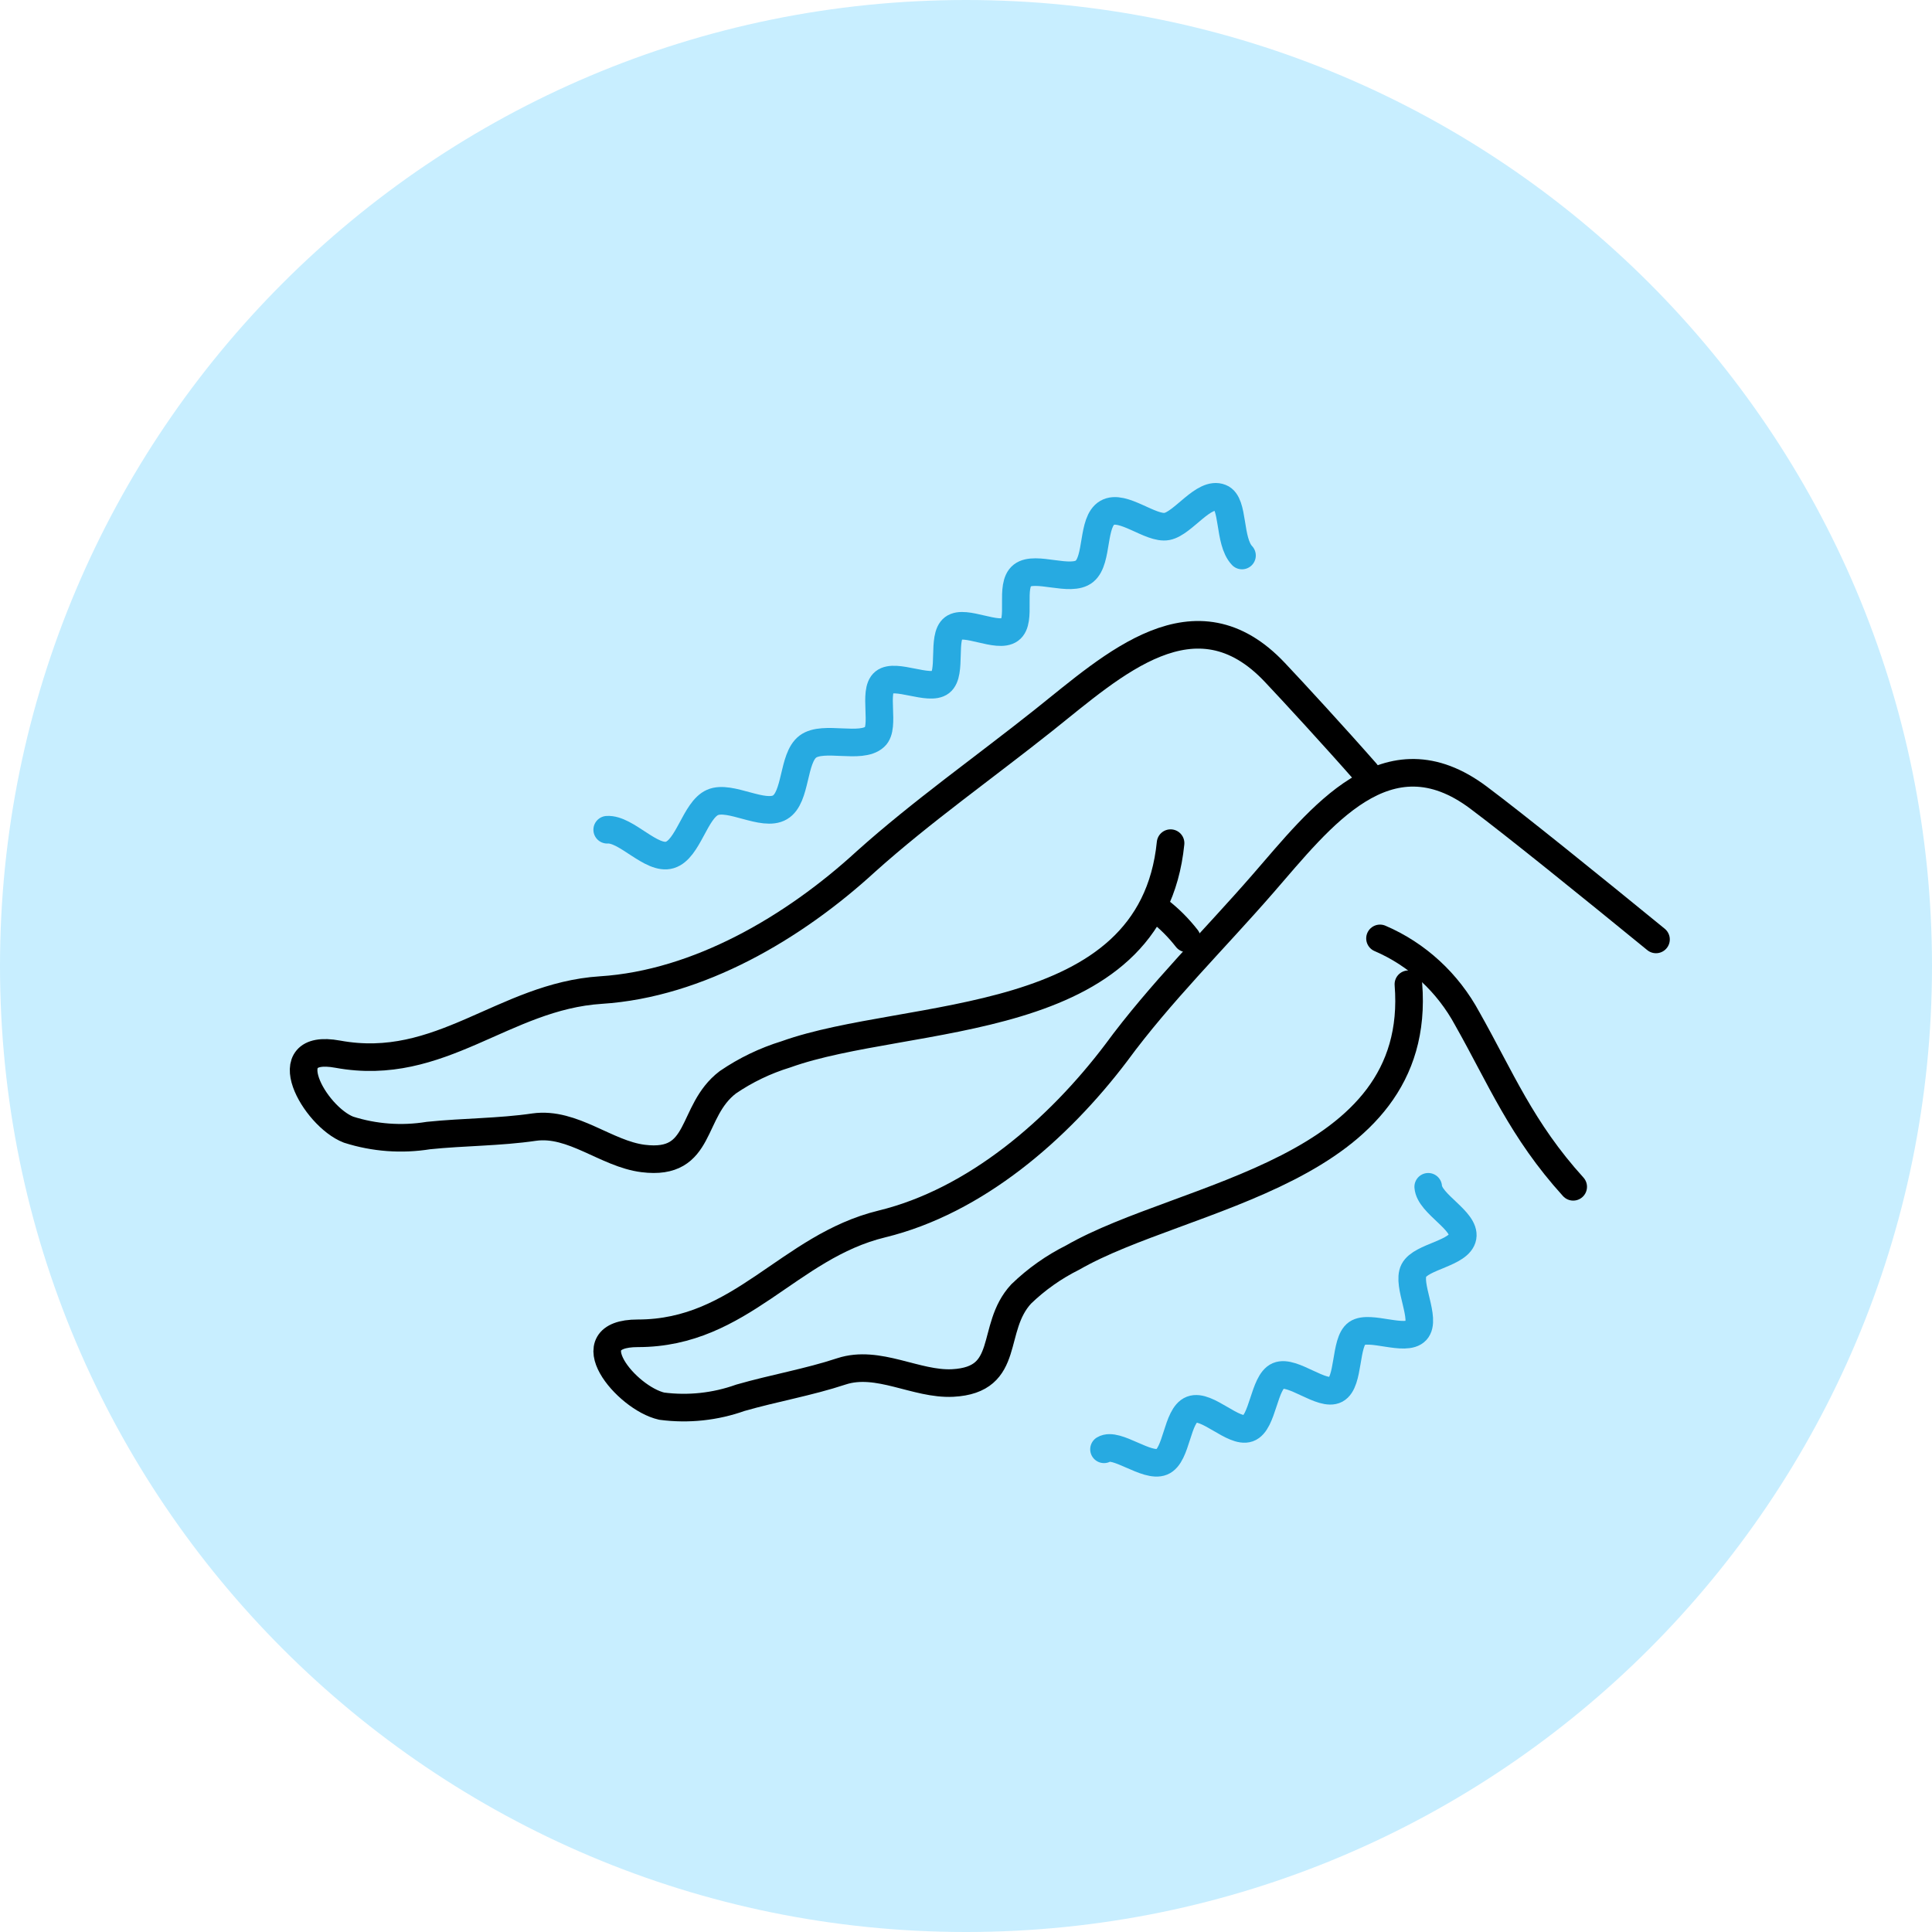
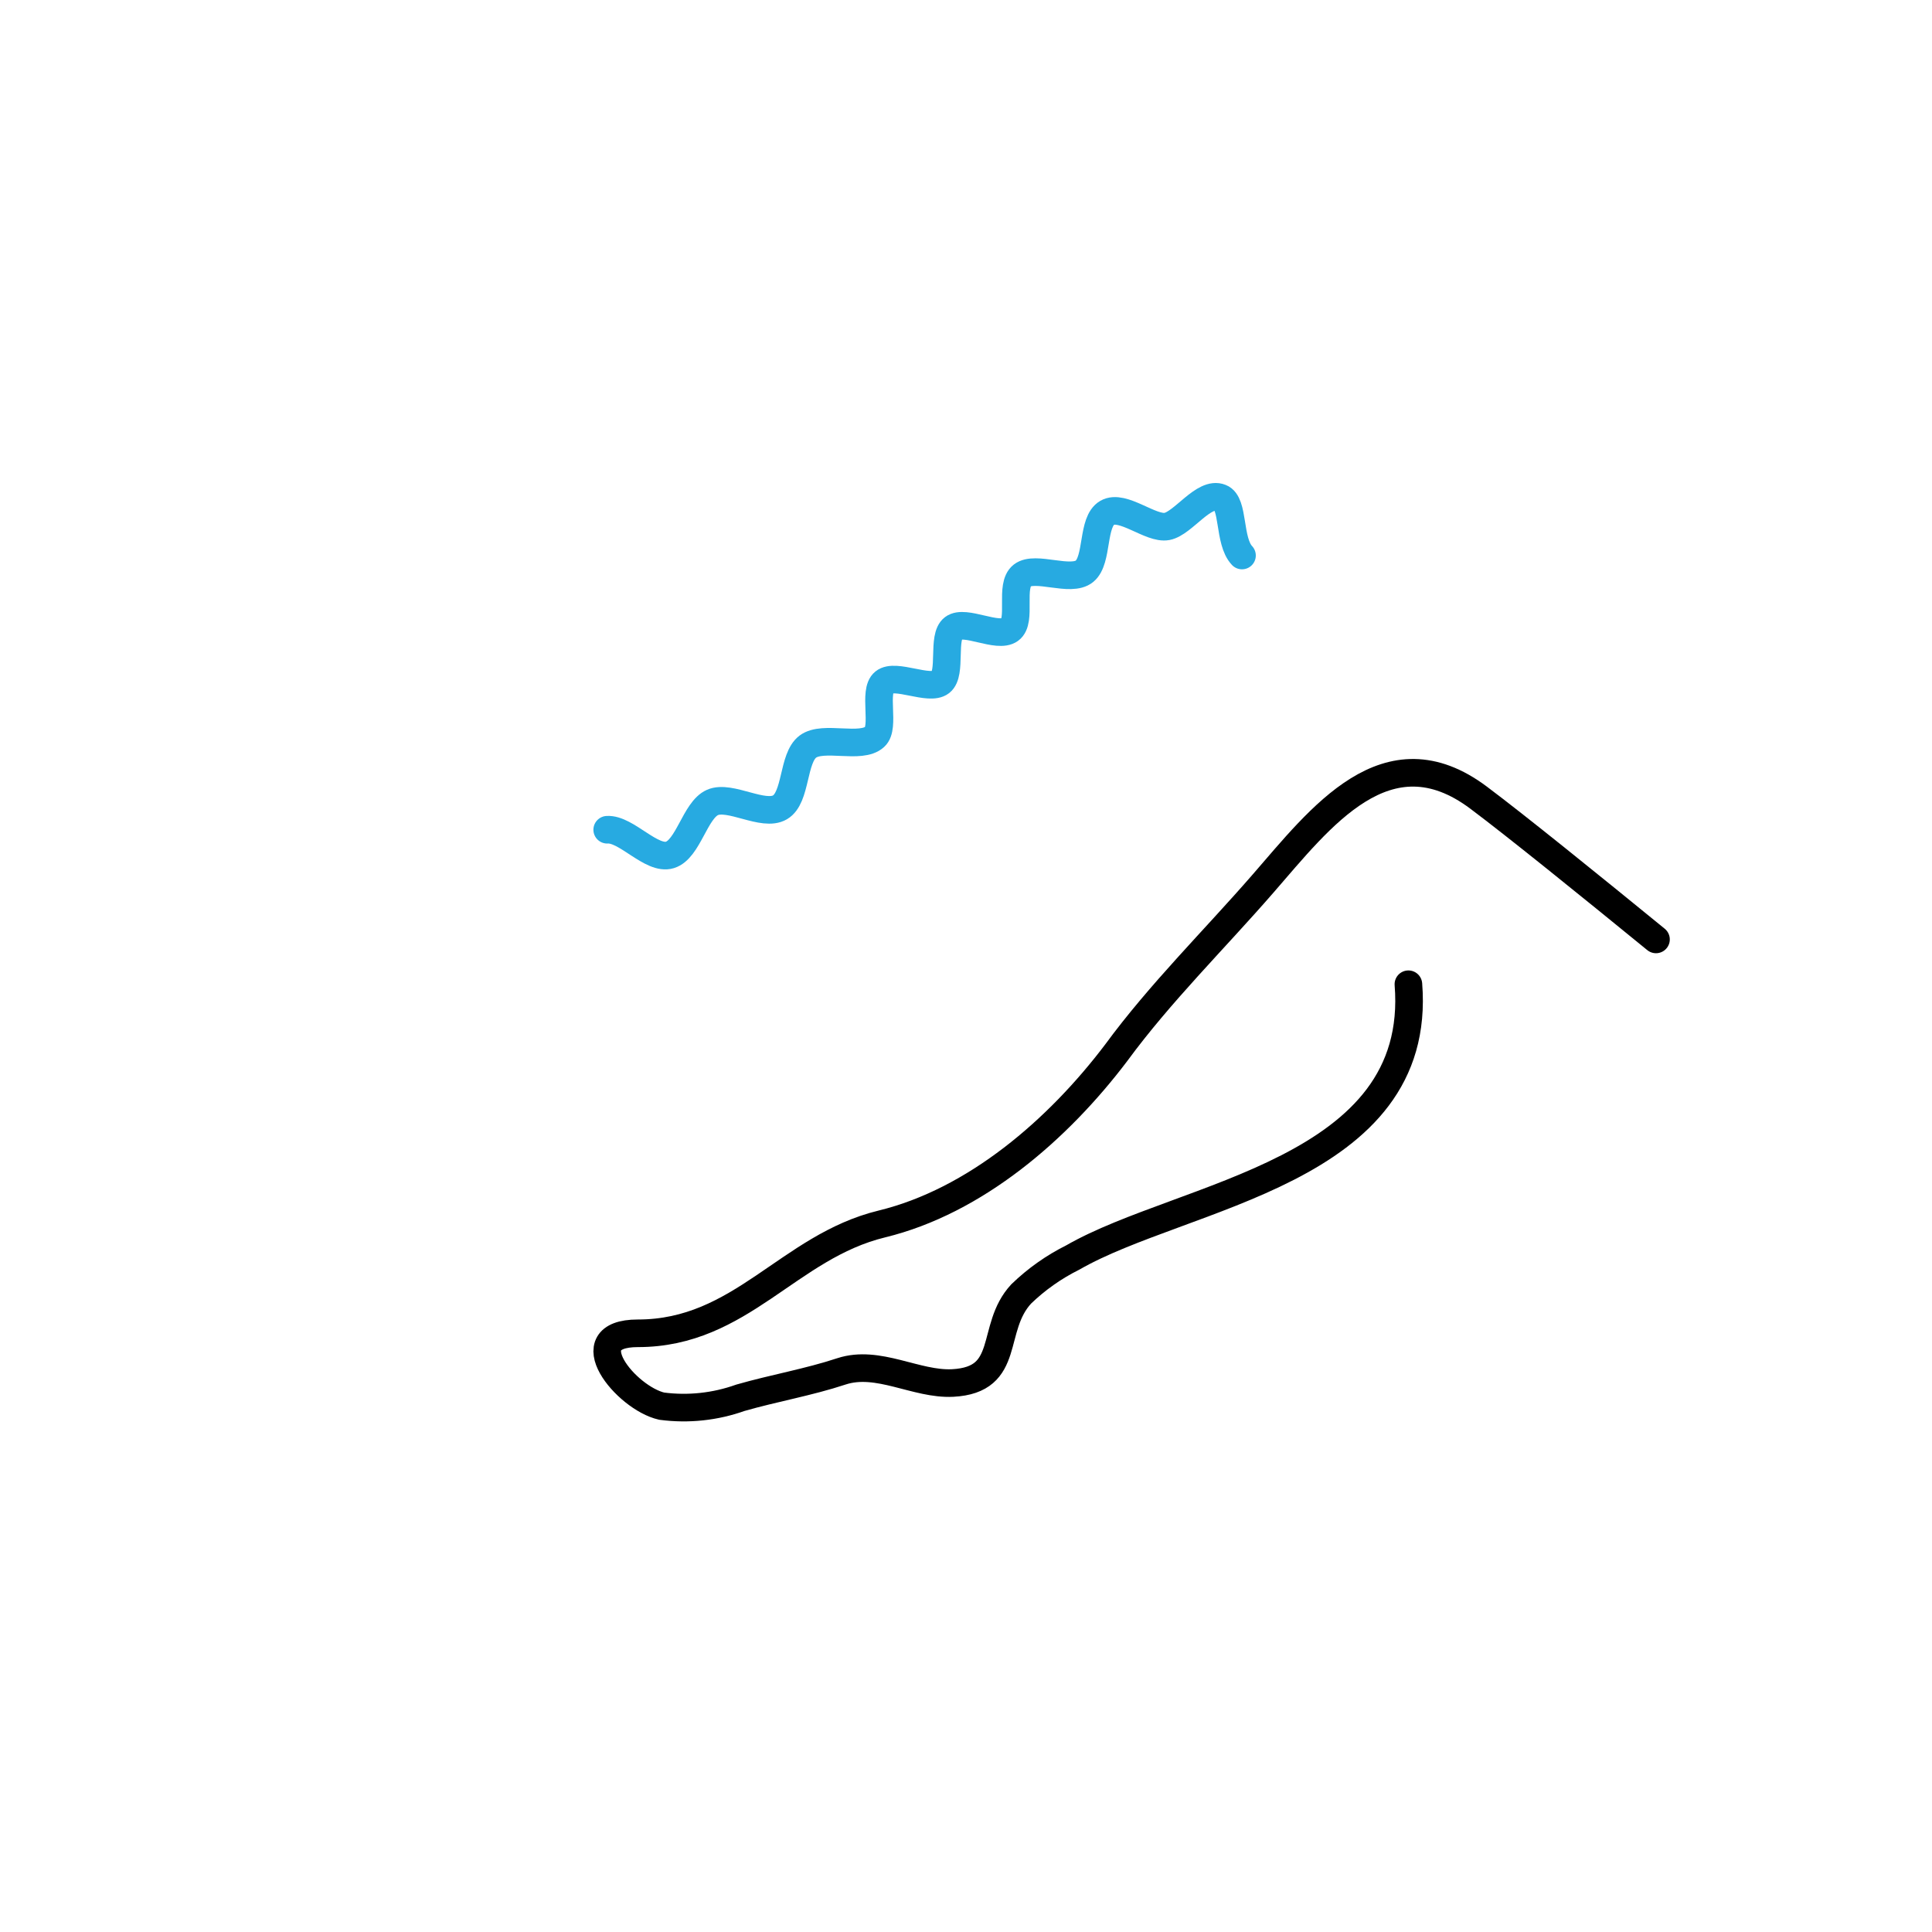
<svg xmlns="http://www.w3.org/2000/svg" width="70" height="70" viewBox="0 0 70 70" fill="none">
-   <path d="M35 70C54.33 70 70 54.33 70 35C70 15.67 54.33 0 35 0C15.67 0 0 15.67 0 35C0 54.33 15.67 70 35 70Z" fill="#C8EEFF" />
  <path d="M60 34.037C57.681 32.143 54.923 29.912 53.574 28.902C50.251 26.407 47.839 29.628 45.759 32.018C43.998 34.044 42.031 35.978 40.443 38.143C38.336 40.928 35.339 43.522 31.95 44.347C28.561 45.172 26.853 48.308 23.112 48.308C20.753 48.308 22.686 50.657 23.976 50.948C24.937 51.074 25.914 50.97 26.826 50.644C28.043 50.294 29.292 50.083 30.488 49.687C31.817 49.252 33.193 50.175 34.515 50.109C36.681 49.997 35.844 48.129 37 46.882C37.551 46.349 38.181 45.904 38.868 45.562C42.855 43.265 51.574 42.473 51.029 35.661" stroke="black" stroke-linecap="round" stroke-linejoin="round" />
-   <path d="M40 52.511C40.449 52.239 41.551 53.19 42.099 52.965C42.646 52.742 42.633 51.282 43.181 51.072C43.729 50.861 44.692 51.94 45.227 51.75C45.761 51.56 45.788 50.074 46.309 49.85C46.83 49.626 47.906 50.61 48.401 50.345C48.896 50.08 48.718 48.621 49.166 48.309C49.615 47.996 50.928 48.628 51.311 48.214C51.694 47.8 50.961 46.55 51.225 46.035C51.489 45.519 52.888 45.417 52.994 44.819C53.099 44.222 51.793 43.624 51.747 43" stroke="#27AAE1" stroke-linecap="round" stroke-linejoin="round" />
-   <path d="M49.5 28C48.374 26.716 46.849 25.059 46.195 24.367C43.302 21.293 40.336 24.087 37.827 26.084C35.696 27.781 33.384 29.411 31.374 31.214C28.771 33.603 25.306 35.646 21.772 35.872C18.239 36.099 15.967 38.88 12.238 38.195C9.885 37.762 11.389 40.451 12.629 40.93C13.562 41.227 14.554 41.3 15.522 41.143C16.81 41.01 18.091 41.023 19.358 40.837C20.754 40.644 21.968 41.808 23.303 41.974C25.488 42.247 24.982 40.271 26.371 39.213C27.016 38.772 27.726 38.431 28.475 38.201C32.905 36.611 41.724 37.396 42.412 30.549" stroke="black" stroke-linecap="round" stroke-linejoin="round" />
-   <path d="M42 33C42.364 33.28 42.7 33.616 43 34" stroke="black" stroke-linecap="round" stroke-linejoin="round" />
  <path d="M45 20.127C44.502 19.6 44.722 18.224 44.224 18.034C43.616 17.787 42.872 18.96 42.283 19.074C41.695 19.188 40.679 18.256 40.117 18.579C39.554 18.903 39.793 20.285 39.295 20.697C38.797 21.11 37.51 20.482 37.038 20.85C36.566 21.217 37.038 22.492 36.592 22.815C36.145 23.139 34.962 22.441 34.541 22.758C34.121 23.075 34.496 24.394 34.082 24.718C33.668 25.041 32.439 24.388 32.032 24.718C31.624 25.047 32.084 26.347 31.695 26.696C31.197 27.159 29.826 26.633 29.27 27.051C28.714 27.47 28.863 28.896 28.261 29.251C27.659 29.607 26.45 28.795 25.816 29.074C25.182 29.353 24.936 30.773 24.27 30.976C23.604 31.179 22.692 30.019 22 30.063" stroke="#27AAE1" stroke-linecap="round" stroke-linejoin="round" />
-   <path d="M50 34C51.343 34.575 52.458 35.602 53.165 36.915C54.373 39.052 55.127 40.935 57 43" stroke="black" stroke-linecap="round" stroke-linejoin="round" />
</svg>